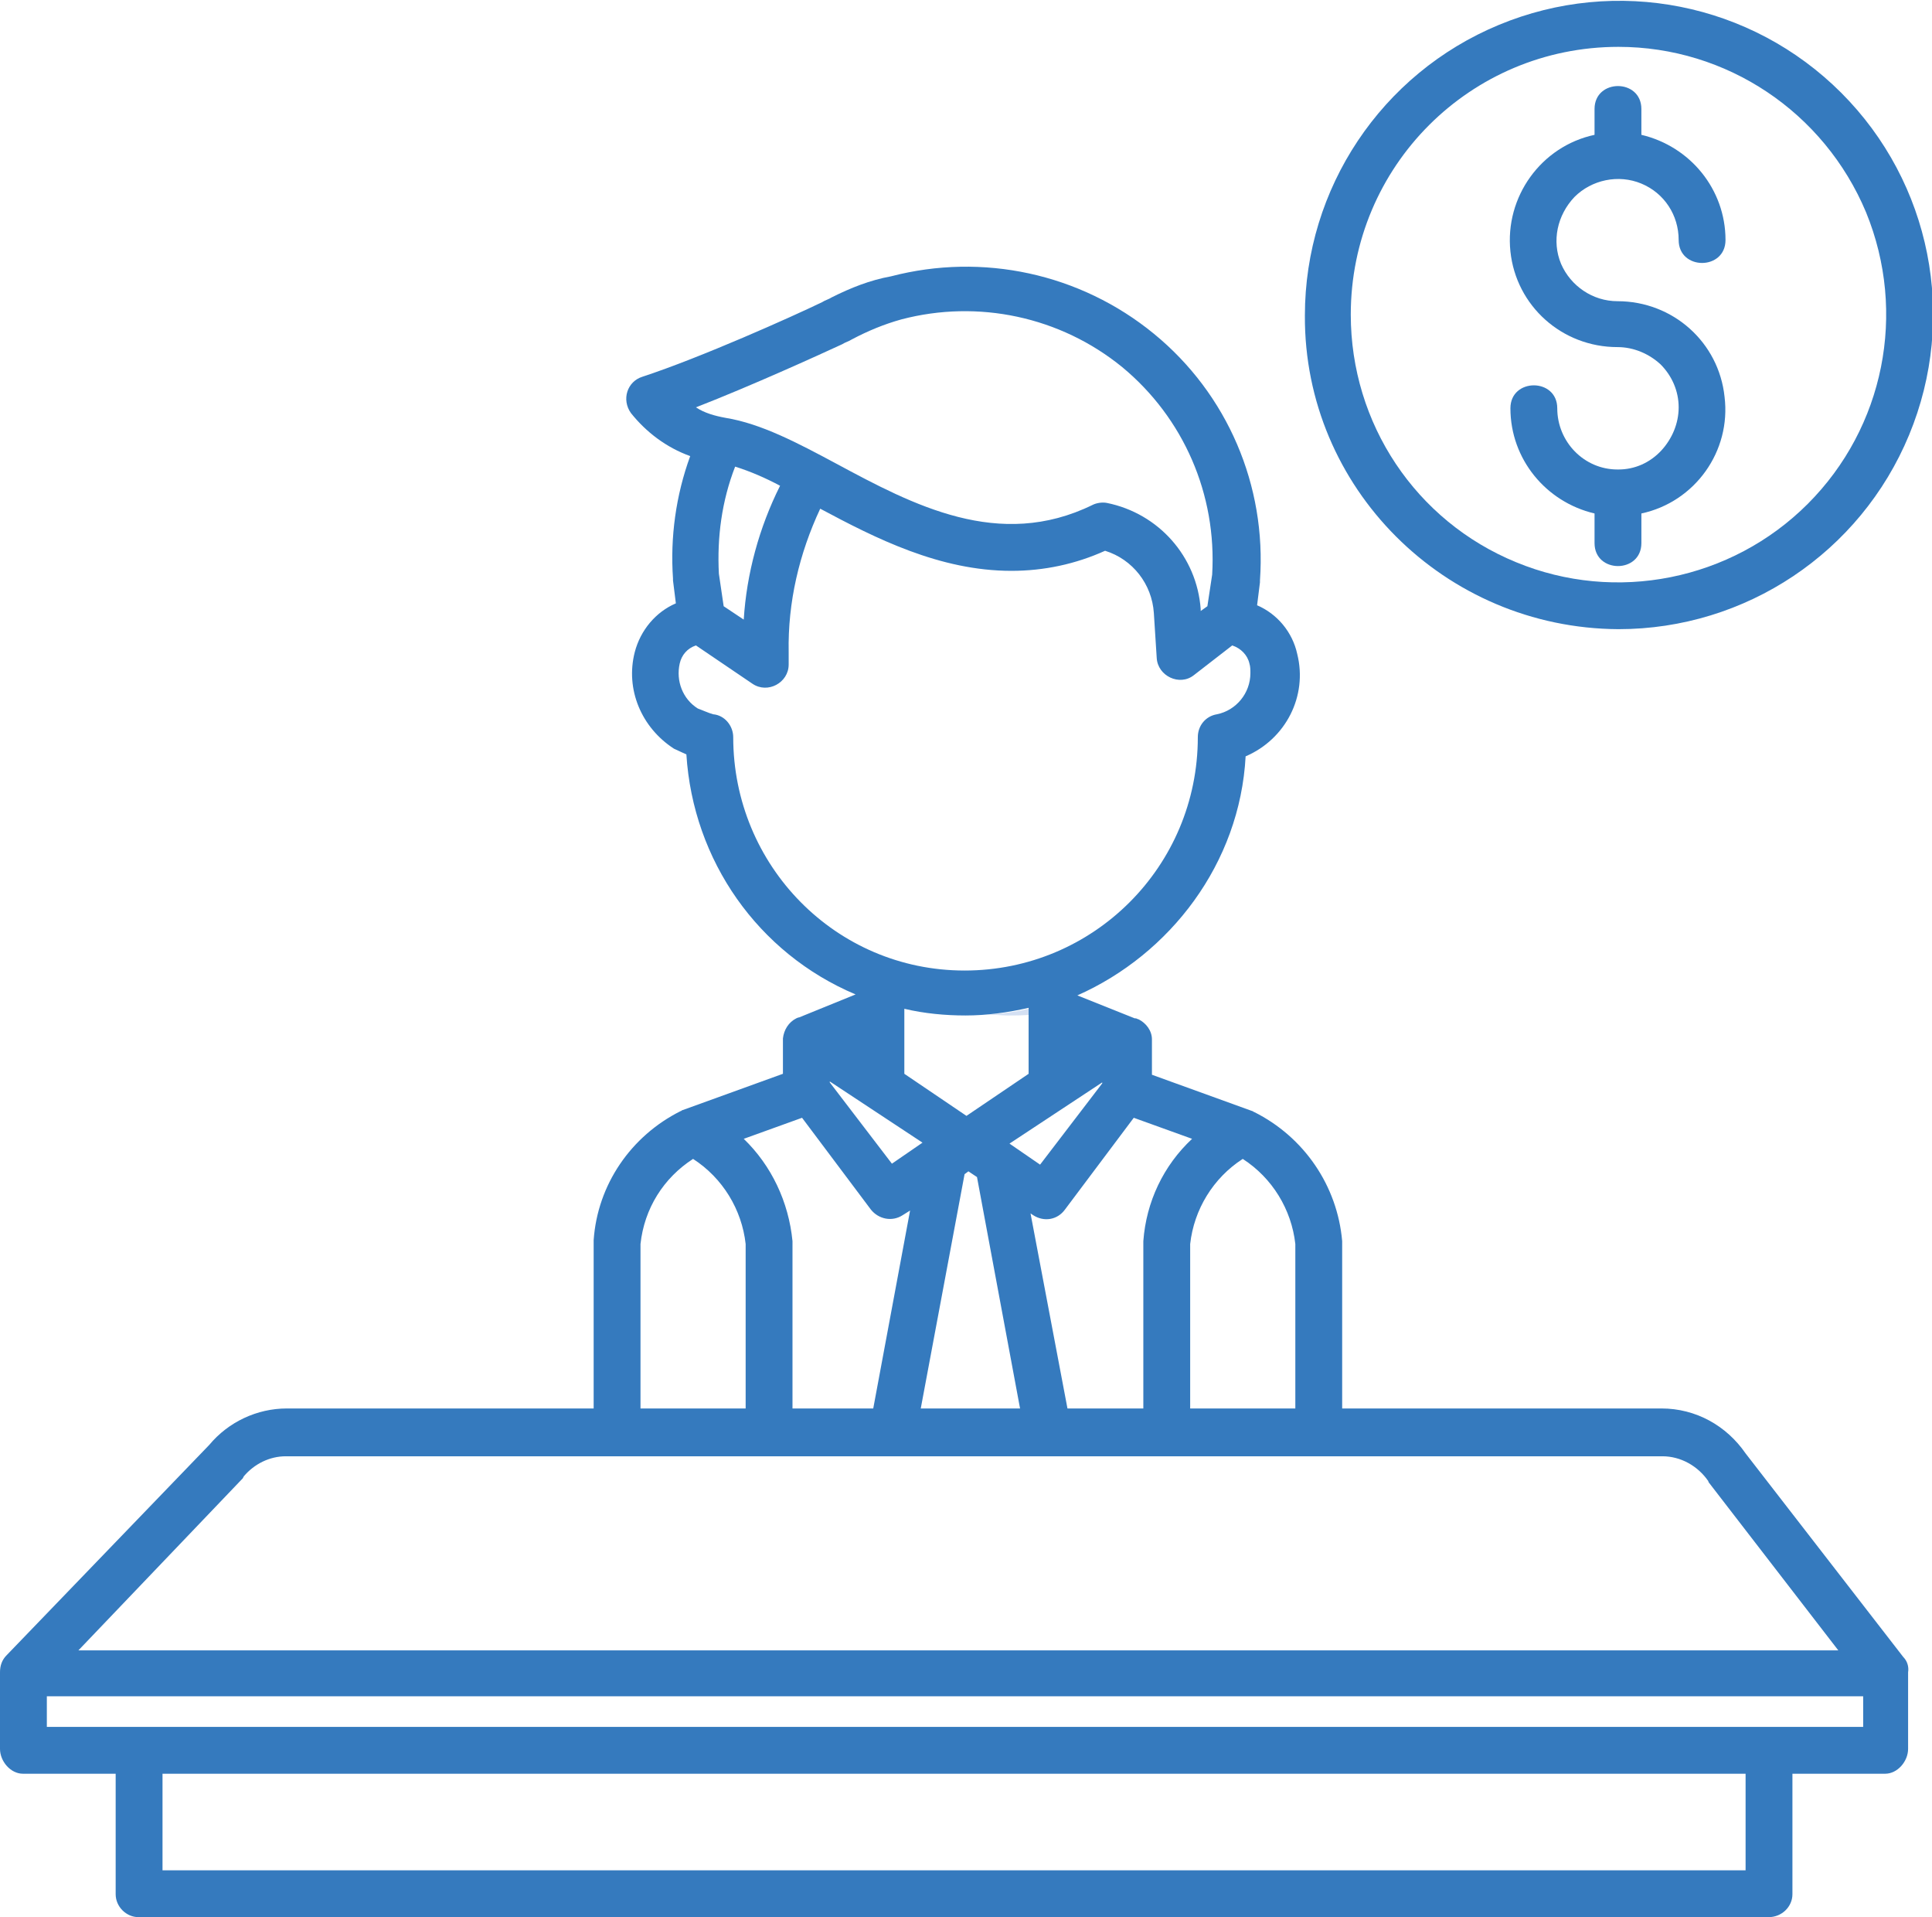
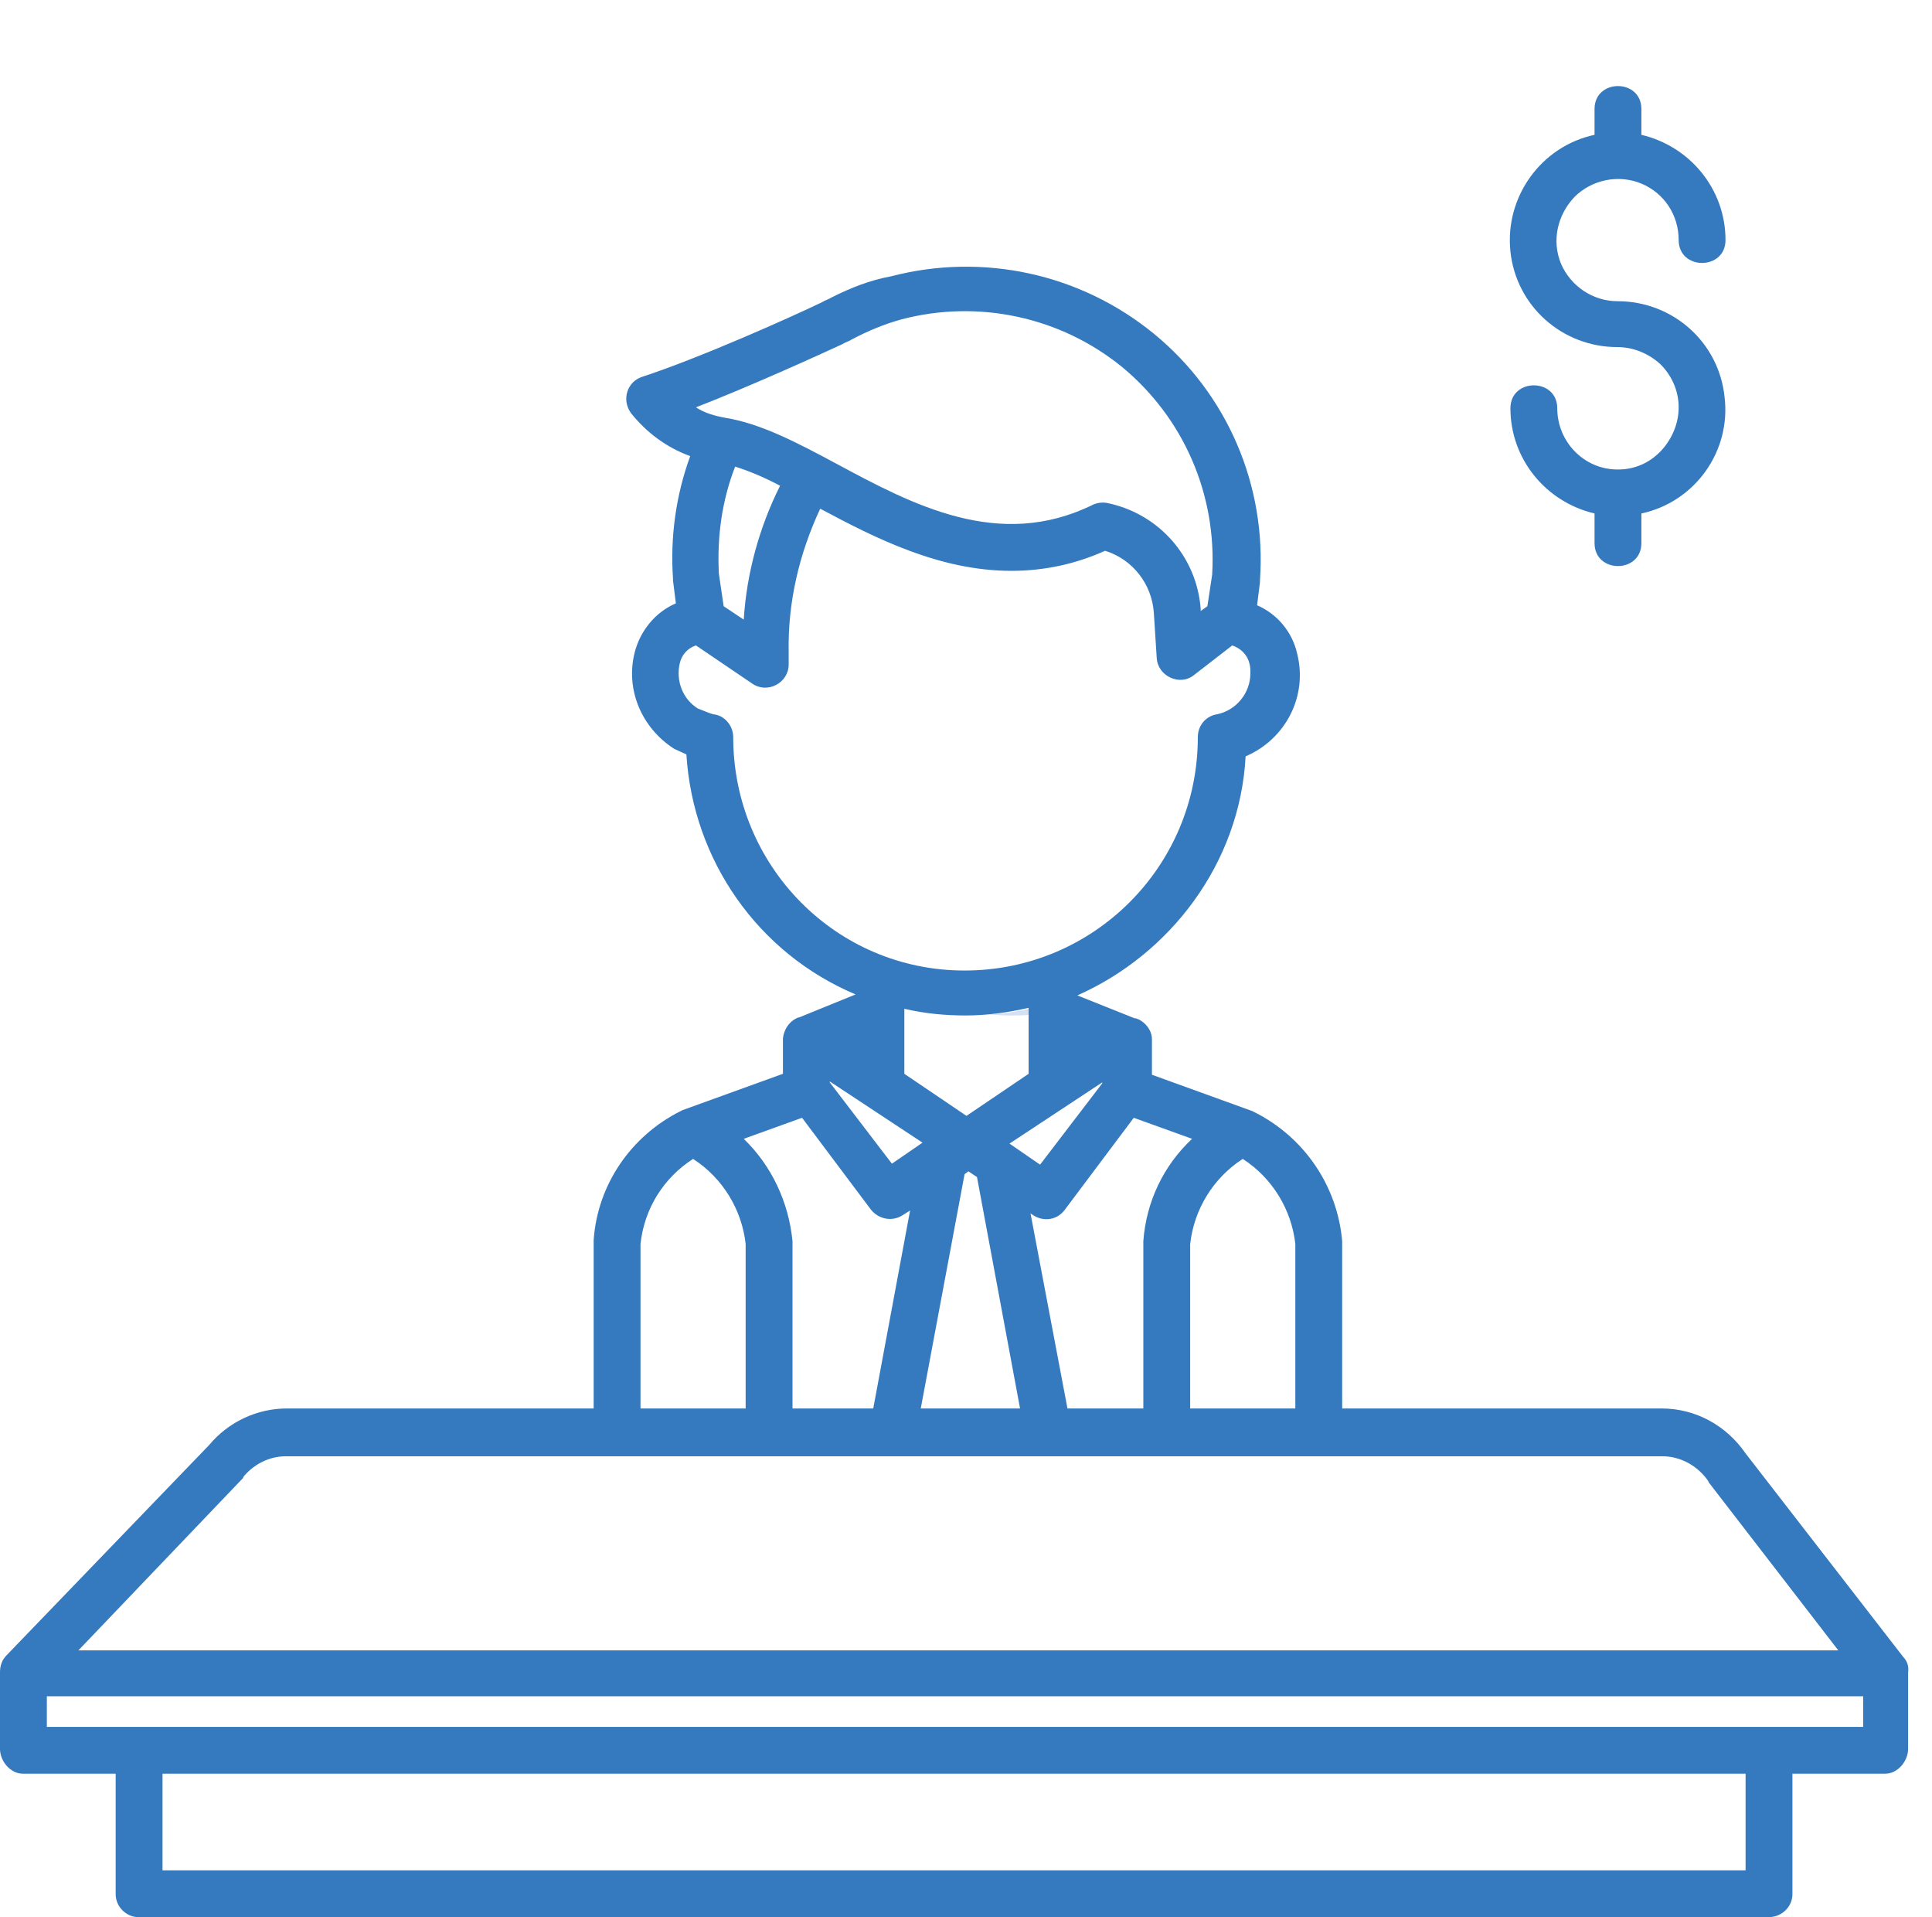
<svg xmlns="http://www.w3.org/2000/svg" version="1.1" id="Layer_1" x="0px" y="0px" viewBox="0 0 202.1 200.5" enable-background="new 0 0 202.1 200.5" xml:space="preserve">
  <path fill="#D4E0F3" d="M76,63.3" />
-   <path fill="#D4E0F3" d="M86.6,129.8" />
-   <path fill="#D4E0F3" d="M95,126.4c0,0.1,0.1,0.1,0.1,0.2l0.1-0.3L95,126.4L95,126.4z M95,126.4" />
  <path fill="#D4E0F3" d="M105.4,106.2c0.9,0,1.7,0,2.6-0.1v-0.7c-1.5,0.4-3.1,0.6-4.7,0.7C104,106.1,104.7,106.2,105.4,106.2  L105.4,106.2z M105.4,106.2" />
-   <path fill="#D4E0F3" d="M80.4,77" />
  <path fill="#357ABE" d="M67,130.1c0.4-3.7,2.4-6.9,5.5-8.9c3.1,2,5.1,5.3,5.5,8.9v20.1h4.9V130c0-0.1,0-0.1,0-0.2  c-0.4-4.1-2.2-7.9-5.1-10.7l6.1-2.2l7.2,9.6c0.8,1,2.2,1.3,3.3,0.6l0.8-0.5l-4.3,23.1l4.8,0.9l5.2-27.8l0.4-0.3l0.9,0.6l5.1,27.4  l4.8-0.9l-4.3-22.7l0.3,0.2c1.1,0.7,2.5,0.5,3.3-0.6l7.2-9.6l6.1,2.2c-3,2.8-4.8,6.6-5.1,10.7c0,0.1,0,0.1,0,0.2v20.2h4.9v-20.1  c0.4-3.6,2.4-6.9,5.5-8.9c3.1,2,5.1,5.3,5.5,8.9v20.1h4.9V130c0-0.1,0-0.1,0-0.2c-0.5-5.8-4-10.9-9.2-13.5c-0.1,0-0.1-0.1-0.2-0.1  l-10.5-3.8v-3.7c0-0.9-0.6-1.7-1.4-2.1c-0.1,0-0.2-0.1-0.3-0.1l-0.1,0l-6-2.4v0c9.7-4.3,17-13.8,17.6-25c4.2-1.8,6.5-6.3,5.4-10.7  c-0.5-2.3-2.1-4.2-4.2-5.1l0.3-2.4c0-0.1,0-0.1,0-0.2c0.7-9.9-3.4-19.5-11.1-25.8c-7.7-6.3-17.9-8.5-27.5-6C91,29.3,89,30.1,87,31.1  c-0.3,0.2-0.7,0.3-1,0.5c-3.1,1.5-12.7,5.8-18.8,7.8c-1.6,0.5-2.2,2.4-1.2,3.8c1.6,2,3.7,3.6,6.2,4.5c-1.5,4.1-2.1,8.5-1.8,12.8  c0,0.1,0,0.1,0,0.2l0.3,2.4c-2.1,0.9-3.7,2.8-4.3,5.1c-1,3.9,0.7,7.9,4.1,10.1c0.4,0.2,0.9,0.4,1.3,0.6c0.7,11.1,7.5,20.8,17.7,25.1  l-5.9,2.4l0,0c-0.1,0-0.3,0.1-0.3,0.1c-0.8,0.4-1.3,1.2-1.4,2.1v3.7l-10.5,3.8c-0.1,0-0.1,0.1-0.2,0.1c-5.2,2.6-8.7,7.7-9.1,13.5  c0,0.1,0,0.1,0,0.2v20.2H67L67,130.1z M93.3,121.7l-6.5-8.5v-0.1l9.7,6.4L93.3,121.7z M107.6,112.3l-6.5,4.4l-6.5-4.4v-6.8  c2.1,0.5,4.3,0.7,6.4,0.7c2.2,0,4.4-0.3,6.6-0.8V112.3z M115.3,113.3l-6.5,8.5l-3.2-2.2l9.7-6.4V113.3z M88.1,36  c0.3-0.2,0.7-0.3,1-0.5c1.7-0.9,3.4-1.6,5.2-2.1c8-2.1,16.6-0.3,23.1,5c6.4,5.3,9.9,13.3,9.4,21.7l-0.5,3.3l-0.7,0.5l0-0.2  c-0.4-5.5-4.4-10-9.8-11.1c-0.5-0.1-1.1,0-1.5,0.2c-9.8,4.8-18.8,0-26.8-4.3c-4.1-2.2-7.9-4.2-11.6-4.8c-1.1-0.2-2.2-0.5-3.1-1.1  C78.7,40.3,85.5,37.2,88.1,36L88.1,36z M75.7,63.4L75.2,60c-0.2-3.8,0.3-7.6,1.7-11.2c1.6,0.5,3.2,1.2,4.7,2  c-2.2,4.4-3.5,9.2-3.8,14L75.7,63.4z M76.7,77.1L76.7,77.1c0-1.2-0.9-2.3-2.1-2.4c-0.4-0.1-1.3-0.5-1.6-0.6c-1.6-1-2.3-2.9-1.9-4.7  c0.2-0.9,0.8-1.6,1.7-1.9l5.9,4c1.6,1.1,3.8-0.1,3.8-2l0-1.3c-0.1-5.2,1.1-10.3,3.3-15l0,0c5.8,3.1,12.5,6.5,20,6.5  c3.4,0,6.7-0.7,9.8-2.1c2.9,0.9,4.9,3.5,5.1,6.5l0.3,4.7c0.1,1.9,2.4,3,3.9,1.8l4-3.1c0.9,0.3,1.6,1,1.8,1.9c0.1,0.3,0.1,0.7,0.1,1  c0,2.1-1.5,3.9-3.5,4.3c-1.2,0.2-2,1.2-2,2.4v0c0,13.5-10.9,24.4-24.4,24.4S76.7,90.5,76.7,77.1L76.7,77.1z M76.7,77.1" />
  <path fill="#357ABE" d="M187.5,198.1v-12.6h9.7c1.3,0,2.4-1.3,2.4-2.6v-8h0c0.1-0.6-0.1-1.2-0.5-1.6l-16.5-21.3  c-2-2.9-5.2-4.7-8.8-4.7H30c-3.1,0-6.1,1.4-8.1,3.8l-21.2,22c-0.5,0.5-0.7,1.1-0.7,1.8h0v8c0,1.3,1.1,2.6,2.4,2.6h9.7v12.6  c0,1.3,1.1,2.4,2.4,2.4h170.5C186.4,200.5,187.5,199.4,187.5,198.1L187.5,198.1z M25.4,154.6c0,0,0.1-0.2,0.1-0.2  c1.1-1.3,2.7-2.1,4.4-2.1h144c1.9,0,3.7,1,4.8,2.6c0,0.1,0.1,0.2,0.1,0.2l13.5,17.5H8.2L25.4,154.6z M4.9,177.4h190v3.2H4.9V177.4z   M17,195.6v-10.1h165.6v10.1H17z M17,195.6" />
-   <path fill="#357ABE" d="M169.3,65.8c13.3,0,25.3-8,30.4-20.3c5.1-12.3,2.3-26.4-7.1-35.8c-9.4-9.4-23.5-12.2-35.8-7.1  c-12.3,5.1-20.3,17.1-20.3,30.4C136.4,51,151.1,65.7,169.3,65.8L169.3,65.8z M169.3,4.9c11.3,0,21.5,6.8,25.9,17.3  c4.3,10.5,1.9,22.5-6.1,30.5c-8,8-20.1,10.4-30.5,6.1c-10.5-4.3-17.3-14.5-17.3-25.9C141.3,17.4,153.8,4.9,169.3,4.9L169.3,4.9z   M169.3,4.9" />
  <path fill="#357ABE" d="M169.3,49.1C169.3,49.1,169.3,49.1,169.3,49.1c-0.1,0-0.1,0-0.1,0c-3.5,0-6.3-2.9-6.3-6.4  c0-3.2-4.9-3.2-4.9,0c0,5.3,3.7,9.8,8.8,11v3.1c0,3.2,4.9,3.2,4.9,0v-3.1c5.6-1.2,9.4-6.5,8.7-12.2c-0.6-5.7-5.4-10-11.2-10  c-2.6,0-4.9-1.6-5.9-3.9c-1-2.4-0.4-5.1,1.4-7c1.8-1.8,4.6-2.4,7-1.4c2.4,1,3.9,3.3,3.9,5.9c0,3.2,4.9,3.2,4.9,0  c0-5.3-3.7-9.8-8.8-11v-2.7c0-3.2-4.9-3.2-4.9,0v2.7c-5.6,1.2-9.4,6.5-8.8,12.2c0.6,5.7,5.4,10,11.2,10c1.7,0,3.3,0.7,4.5,1.8  c1.2,1.2,1.9,2.8,1.9,4.5c0,1.7-0.7,3.3-1.8,4.5C172.6,48.4,171,49.1,169.3,49.1L169.3,49.1z M169.3,49.1" />
</svg>